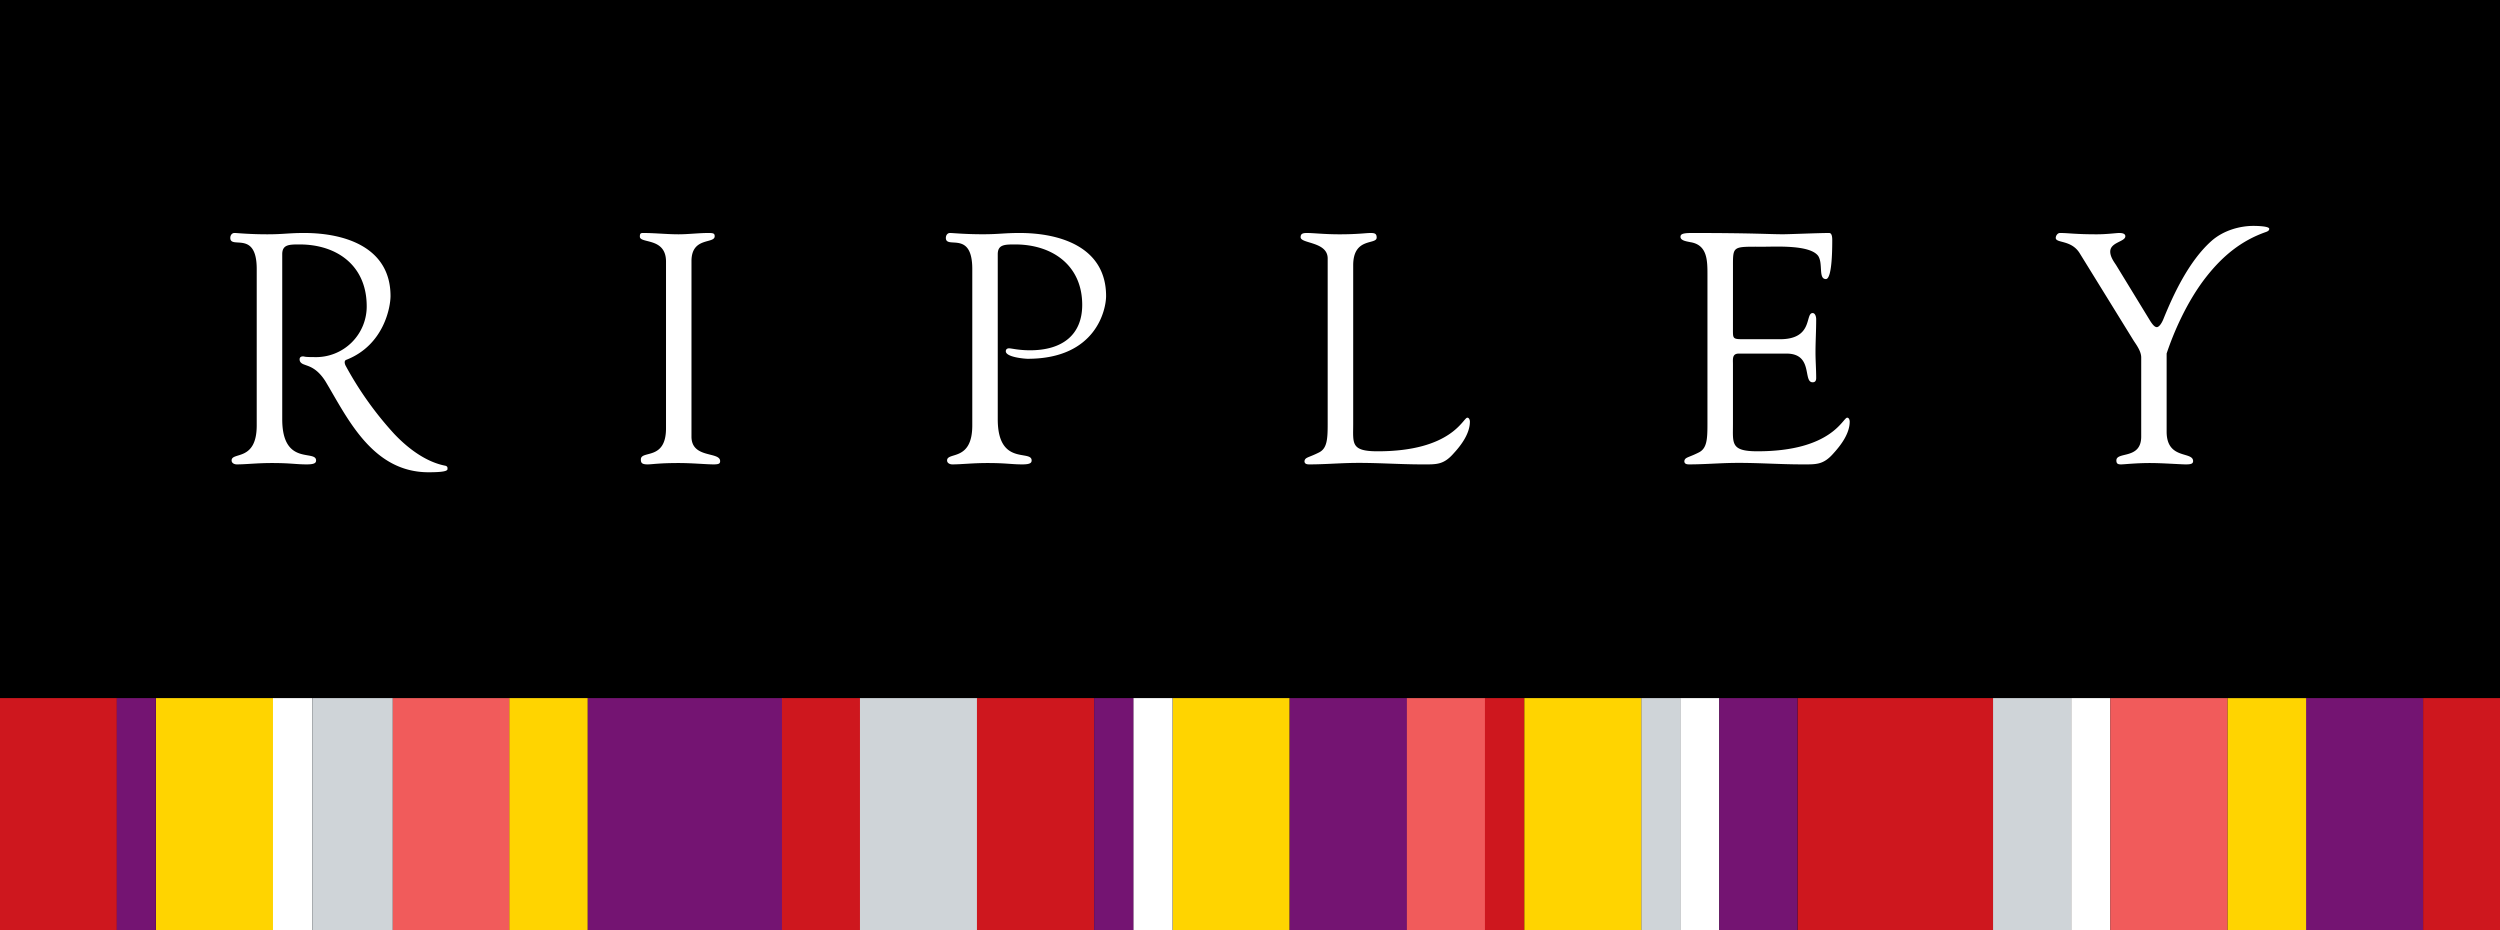
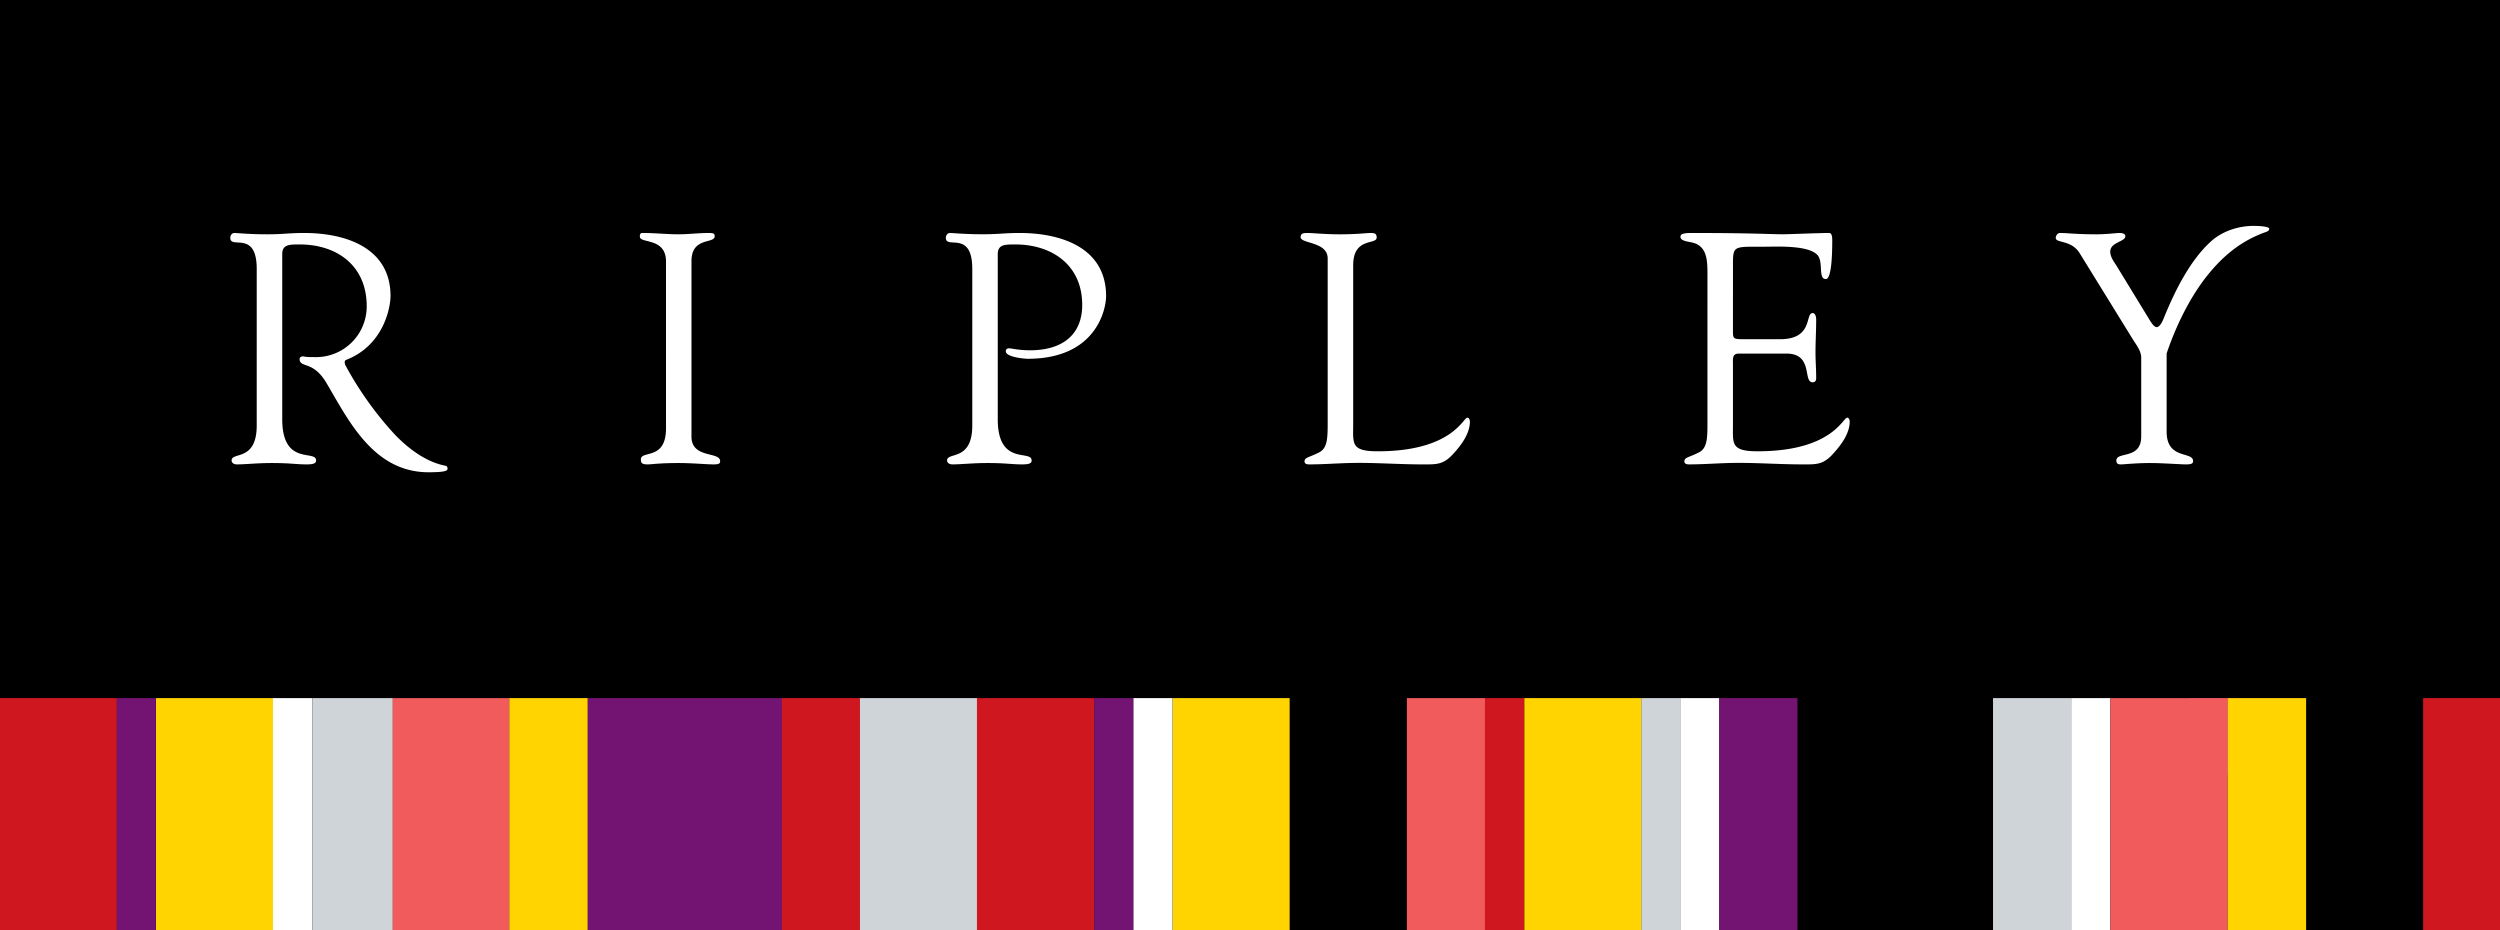
<svg xmlns="http://www.w3.org/2000/svg" width="3000" height="1116.125" viewBox="0 0 3000 1116.125">
  <rect x="0" y="0" width="3000" height="1116.125" fill="#333333" stroke="none" />
  <path style="fill:#000;fill-opacity:1;fill-rule:nonzero;stroke:none" d="M-904.954 132.04h2953.889V-966.93h-2953.89z" transform="translate(919.08 982.024)scale(1.016)" />
  <path style="fill:#cfd4d8;fill-opacity:1;fill-rule:nonzero;stroke:none" d="M1449.367 132.04h92.376v-274.071h-92.376z" transform="translate(919.08 982.024)scale(1.016)" />
  <path style="fill:#741472;fill-opacity:1;fill-rule:nonzero;stroke:none" d="M-210.913 132.04h230.92v-274.071h-230.92z" transform="translate(919.08 982.024)scale(1.016)" />
  <path style="fill:#ffd400;fill-opacity:1;fill-rule:nonzero;stroke:none" d="M-720.362 132.04h138.489v-274.071h-138.489z" transform="translate(919.08 982.024)scale(1.016)" />
  <path style="fill:#f15b5b;fill-opacity:1;fill-rule:nonzero;stroke:none" d="M-441.08 132.04h138.488v-274.071h-138.489z" transform="translate(919.08 982.024)scale(1.016)" />
  <path style="fill:#cfd4d8;fill-opacity:1;fill-rule:nonzero;stroke:none" d="M-535.821 132.04h95.011v-274.071h-95.011z" transform="translate(919.08 982.024)scale(1.016)" />
  <path style="fill:#ce171e;fill-opacity:1;fill-rule:nonzero;stroke:none" d="M18.984 132.04h92.324v-274.071H18.984zm-923.938 0h138.432v-274.071h-138.432z" transform="translate(919.08 982.024)scale(1.016)" />
-   <path style="fill:#741472;fill-opacity:1;fill-rule:nonzero;stroke:none" d="M1819.038 132.04h138.54v-274.071h-138.54z" transform="translate(919.08 982.024)scale(1.016)" />
+   <path style="fill:#741472;fill-opacity:1;fill-rule:nonzero;stroke:none" d="M1819.038 132.04v-274.071h-138.54z" transform="translate(919.08 982.024)scale(1.016)" />
  <path style="fill:#cfd4d8;fill-opacity:1;fill-rule:nonzero;stroke:none" d="M111.094 132.04h138.54v-274.071h-138.54z" transform="translate(919.08 982.024)scale(1.016)" />
  <path style="fill:#ce171e;fill-opacity:1;fill-rule:nonzero;stroke:none" d="M249.26 132.04h138.484v-274.071H249.26z" transform="translate(919.08 982.024)scale(1.016)" />
  <path style="fill:#ffd400;fill-opacity:1;fill-rule:nonzero;stroke:none" d="M-302.966 132.04h92.376v-274.071h-92.376z" transform="translate(919.08 982.024)scale(1.016)" />
  <path style="fill:#fff;fill-opacity:1;fill-rule:nonzero;stroke:none" d="M1541.687 132.04h46.22v-274.071h-46.22z" transform="translate(919.08 982.024)scale(1.016)" />
  <path style="fill:#ffd400;fill-opacity:1;fill-rule:nonzero;stroke:none" d="M480.498 132.04h138.11v-274.071h-138.11z" transform="translate(919.08 982.024)scale(1.016)" />
-   <path style="fill:#741472;fill-opacity:1;fill-rule:nonzero;stroke:none" d="M618.608 132.04h138.54v-274.071h-138.54z" transform="translate(919.08 982.024)scale(1.016)" />
  <path style="fill:#f15b5b;fill-opacity:1;fill-rule:nonzero;stroke:none" d="M757.04 132.04h92.432v-274.071h-92.431z" transform="translate(919.08 982.024)scale(1.016)" />
  <path style="fill:#ce171e;fill-opacity:1;fill-rule:nonzero;stroke:none" d="M849.257 132.04h46.595v-274.071h-46.595z" transform="translate(919.08 982.024)scale(1.016)" />
  <path style="fill:#ffd400;fill-opacity:1;fill-rule:nonzero;stroke:none" d="M895.796 132.04h138.488v-274.071H895.796z" transform="translate(919.08 982.024)scale(1.016)" />
  <path style="fill:#fff;fill-opacity:1;fill-rule:nonzero;stroke:none" d="M1079.907 132.04h46.108v-274.071h-46.108zm-646.055 0h46.487v-274.071h-46.487zm-1016.048 0h46.216v-274.071h-46.216z" transform="translate(919.08 982.024)scale(1.016)" />
-   <path style="fill:#ce171e;fill-opacity:1;fill-rule:nonzero;stroke:none" d="M1218.395 132.04h230.968v-274.071h-230.968z" transform="translate(919.08 982.024)scale(1.016)" />
  <path style="fill:#741472;fill-opacity:1;fill-rule:nonzero;stroke:none" d="M1126.015 132.04h92.38v-274.071h-92.38z" transform="translate(919.08 982.024)scale(1.016)" />
  <path style="fill:#f15b5b;fill-opacity:1;fill-rule:nonzero;stroke:none" d="M1587.851 132.04H1726.5v-274.071h-138.65z" transform="translate(919.08 982.024)scale(1.016)" />
  <path style="fill:#ffd400;fill-opacity:1;fill-rule:nonzero;stroke:none" d="M1726.499 132.04h92.646v-274.071H1726.5z" transform="translate(919.08 982.024)scale(1.016)" />
  <path style="fill:#ce171e;fill-opacity:1;fill-rule:nonzero;stroke:none" d="M1957.363 132.04h91.572v-274.071h-91.572z" transform="translate(919.08 982.024)scale(1.016)" />
  <path style="fill:#741472;fill-opacity:1;fill-rule:nonzero;stroke:none" d="M-766.685 132.04h46.16v-274.071h-46.16zm1154.377 0h46.323v-274.071h-46.323z" transform="translate(919.08 982.024)scale(1.016)" />
  <path style="fill:#cfd4d8;fill-opacity:1;fill-rule:nonzero;stroke:none" d="M1034.065 132.04h46.22v-274.071h-46.22z" transform="translate(919.08 982.024)scale(1.016)" />
  <path style="fill:#fff;fill-opacity:1;fill-rule:nonzero;stroke:none" d="M0 0c0 .035-.043.046-.043.046-.427.08-.827.382-1.129.702a7.5 7.5 0 0 0-1.07 1.504c-.049.111.02.124.02.124.832.327.97 1.17.97 1.401 0 1.071-.999 1.387-1.899 1.387-.341 0-.454-.029-.809-.029-.411 0-.659.029-.723.029-.057 0-.092-.051-.092-.108 0-.258.581.179.581-.683V.932c0-.798-.552-.575-.552-.769 0-.065.069-.087.113-.087.206 0 .439.03.772.03.42 0 .525-.03.767-.03.176 0 .205.036.205.087 0 .244-.744-.13-.744.906v3.628c0 .215.156.215.382.215.816 0 1.461-.458 1.475-1.329a1.115 1.115 0 0 0-1.149-1.148c-.254 0-.198.015-.255.015-.035 0-.071-.015-.071-.065 0-.067.053-.099.113-.118.081-.034.263-.064.453-.361.483-.803 1.028-2.003 2.269-2.003C.047-.097 0-.041 0 0m39.707 5.32c-.286 0-.652-.092-.923-.332-.505-.45-.844-1.2-1.042-1.682-.061-.163-.124-.212-.158-.212-.043 0-.085.043-.142.13l-.755 1.236c-.043.065-.128.179-.128.294 0 .209.332.216.332.338 0 .065-.084.072-.134.072-.07 0-.263-.029-.497-.029-.479 0-.617.029-.807.029-.05 0-.092-.058-.092-.108 0-.122.347-.036.531-.345l1.184-1.918c.057-.087.164-.23.164-.366V.687c0-.51-.546-.323-.546-.524 0-.079.043-.087.105-.087.065 0 .32.03.638.03.263 0 .675-.03.78-.03.101 0 .164.008.164.072 0 .223-.582.023-.582.648v1.718c.144.435.439 1.14.881 1.698.349.441.755.783 1.306.975.037.014.069.031.069.069 0 .066-.348.064-.348.064m-11.443-.91c0 .481-.015.452.667.452.285 0 1.021.044 1.205-.2.114-.167 0-.511.171-.511.042 0 .14.057.14.855 0 .086-.013.158-.069.158-.22 0-.873-.028-1.015-.028-.297 0-.666.028-2.006.028-.206 0-.247-.028-.247-.086 0-.086.155-.101.211-.115.382-.057.382-.402.382-.725V.962c0-.338-.012-.54-.197-.627-.227-.114-.298-.1-.311-.187 0-.057.042-.072.105-.072.284 0 .582.022.865.03.54.015 1.079-.03 1.617-.03.312 0 .468-.014.694.245.169.186.355.437.355.697 0 .014-.007.085-.056.085-.094 0-.334-.739-1.972-.739-.594 0-.539.173-.539.598v1.319c0 .109-.021.231.128.231h1.049c.596 0 .355-.631.575-.631.05 0 .078.028.078.092 0 .195-.015.381-.015.568 0 .231.015.474.015.727 0 .056-.022.135-.078.135-.171 0 .021-.575-.716-.575h-.766c-.285 0-.27 0-.27.245zM19.914.962c0-.425-.058-.598.538-.598 1.637 0 1.879.739 1.971.739.049 0 .057-.071.057-.085 0-.258-.183-.511-.355-.697-.226-.259-.381-.245-.695-.245-.539 0-1.077.045-1.616.03-.284-.008-.58-.03-.865-.03-.064 0-.106.015-.106.072.014.087.084.073.312.187.184.087.198.289.198.627v3.642c0 .373-.595.322-.595.467 0 .079.049.093.142.093.148 0 .368-.029.715-.029.404 0 .575.029.682.029.09 0 .133-.014.133-.101 0-.166-.516.015-.516-.609zm-7.815 3.735c0 .215.156.215.384.215.814 0 1.473-.458 1.473-1.329 0-.648-.425-.998-1.147-.998-.256 0-.405.043-.462.043-.035 0-.071-.016-.071-.065 0-.129.411-.165.482-.165 1.511 0 1.723 1.092 1.723 1.379 0 1.071-.999 1.387-1.901 1.387-.339 0-.453-.028-.807-.028-.411 0-.66.028-.724.028-.056 0-.091-.05-.091-.108 0-.258.581.179.581-.683V.932c0-.798-.554-.575-.554-.769 0-.065.071-.087.114-.087.206 0 .44.03.774.03.417 0 .523-.03.766-.03.176 0 .205.036.205.087 0 .244-.745-.13-.745.905zm-7.294-.151c-.008.525-.575.38-.575.538 0 .066.015.08.071.08.262 0 .517-.029.78-.029.219 0 .439.029.66.029.112 0 .134-.014.134-.072 0-.173-.51-.008-.51-.546V.687c0-.488.63-.323.63-.539 0-.05-.021-.072-.142-.072-.162 0-.467.03-.772.03-.432 0-.582-.03-.681-.03-.128 0-.148.036-.148.109 0 .209.553-.031.553.683z" transform="matrix(54.578 0 0 -54.578 536.962 561.42)" />
</svg>